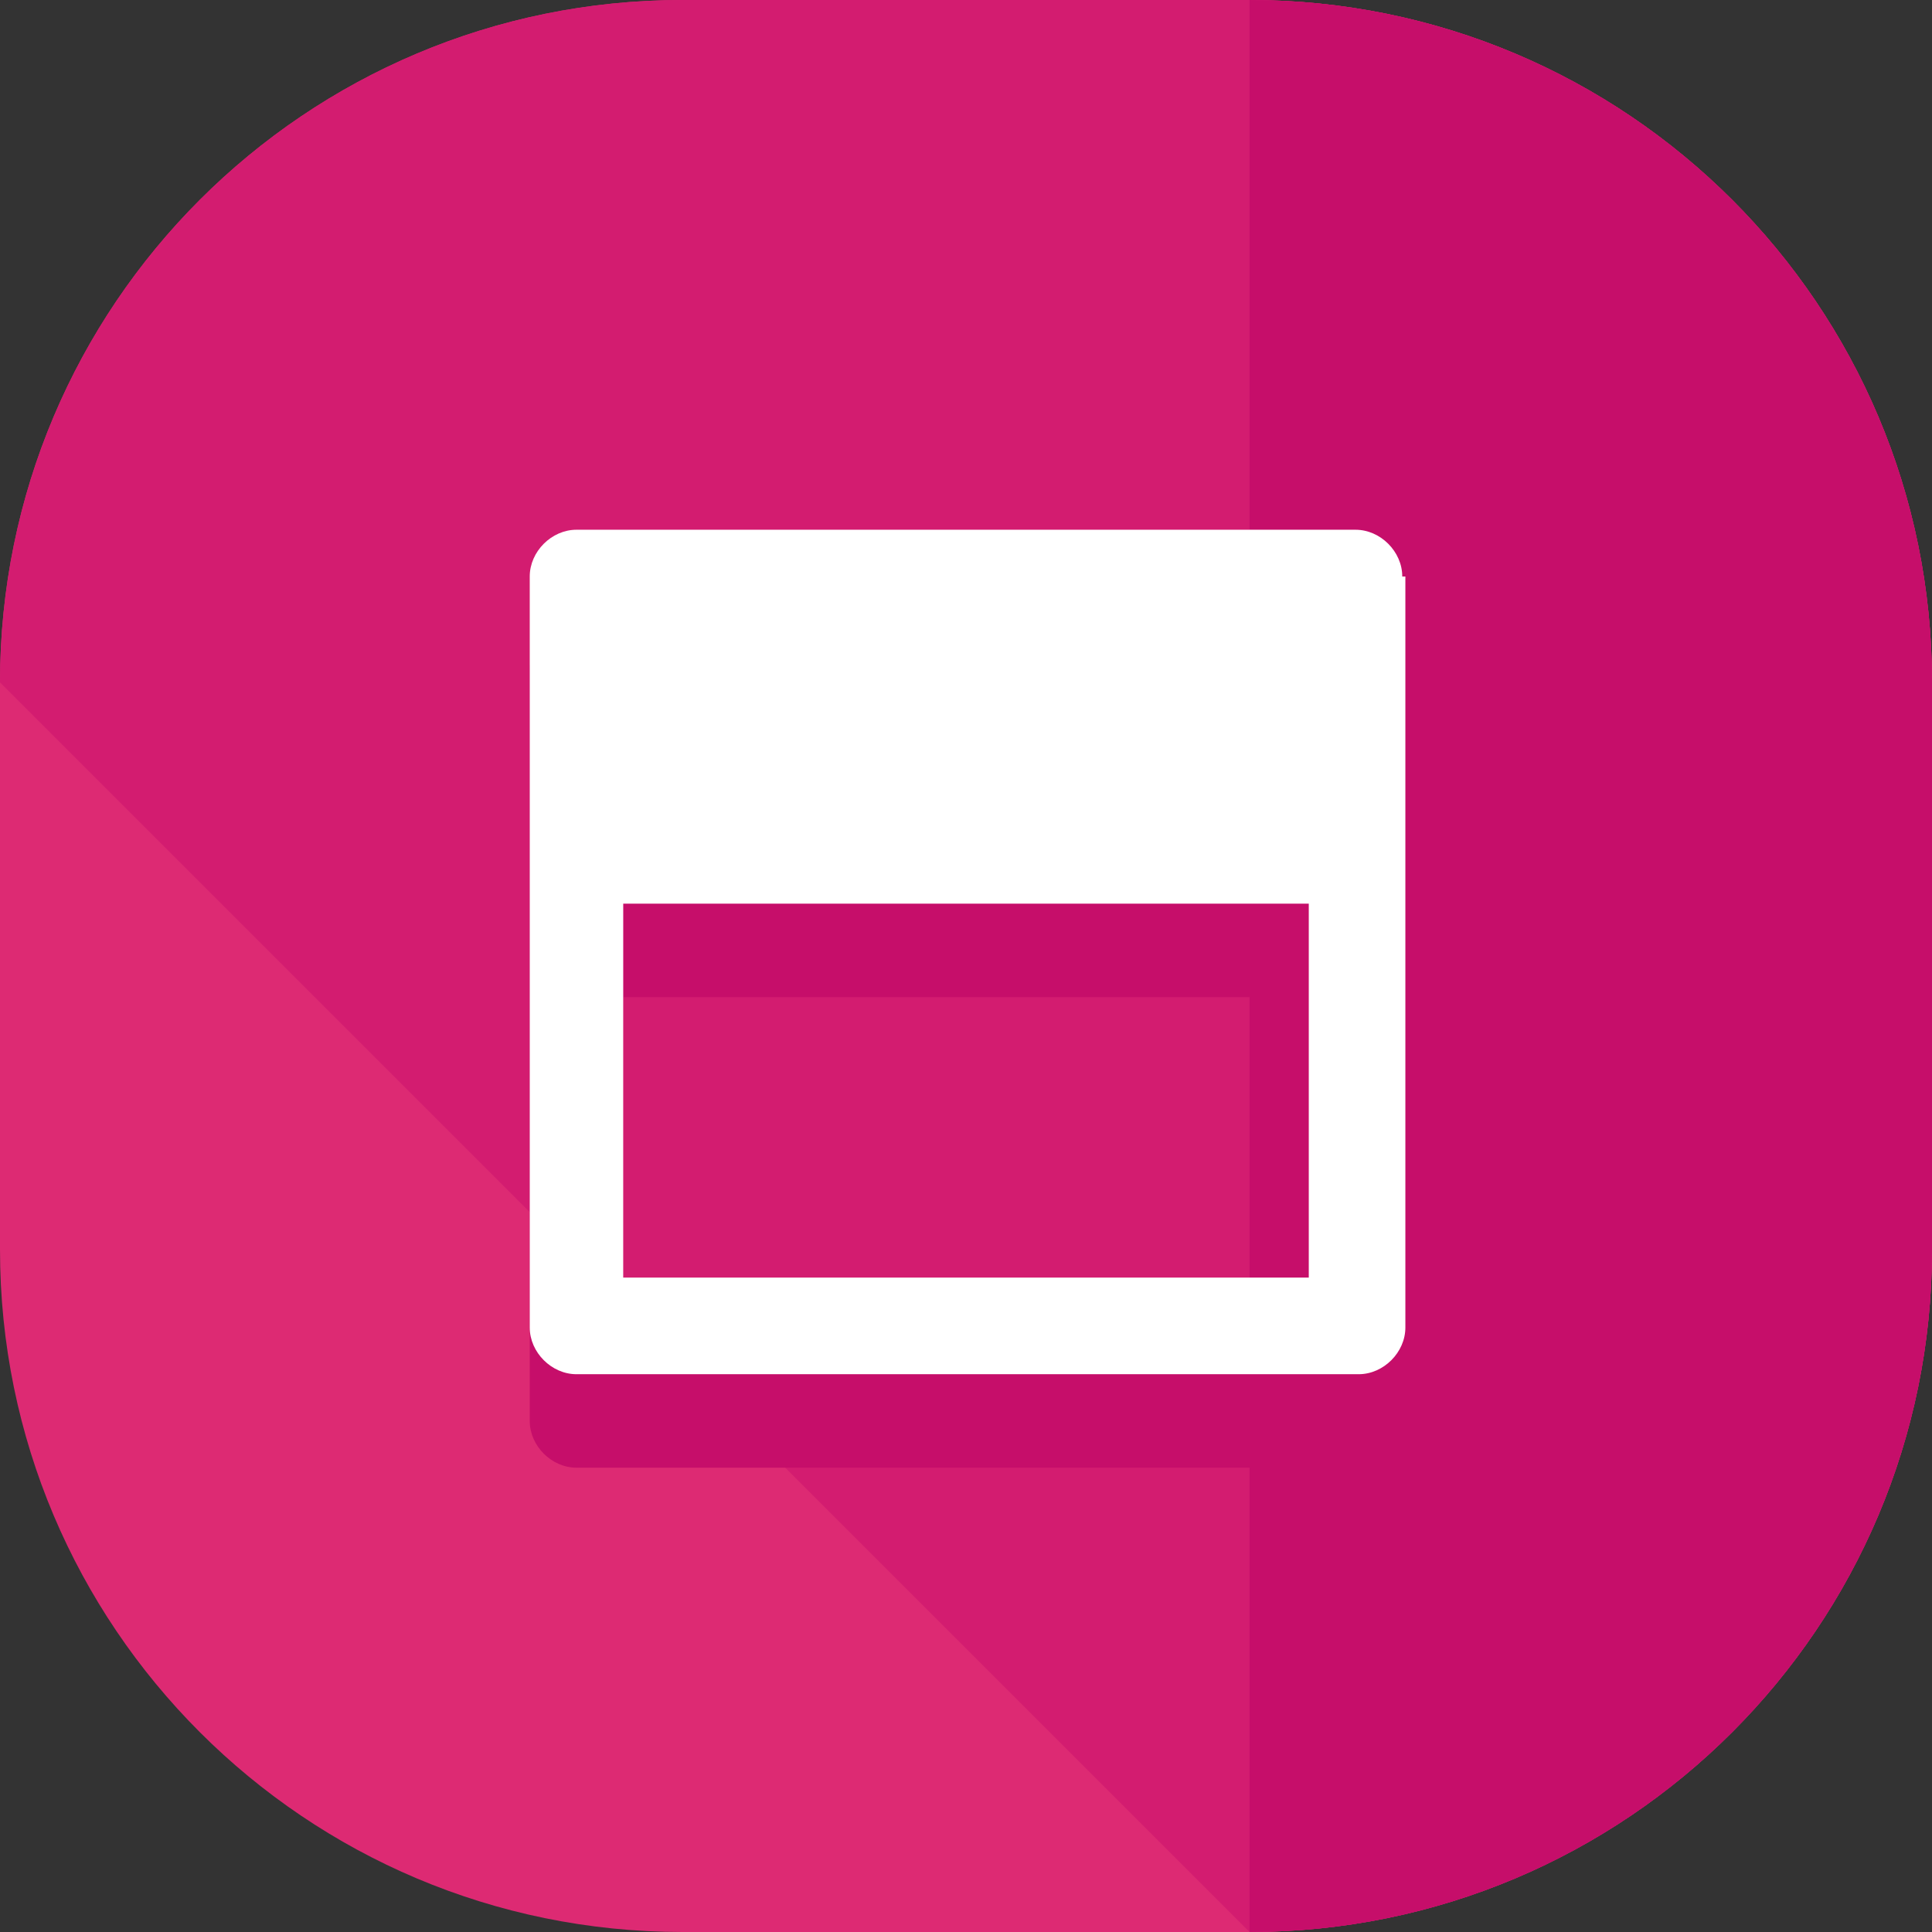
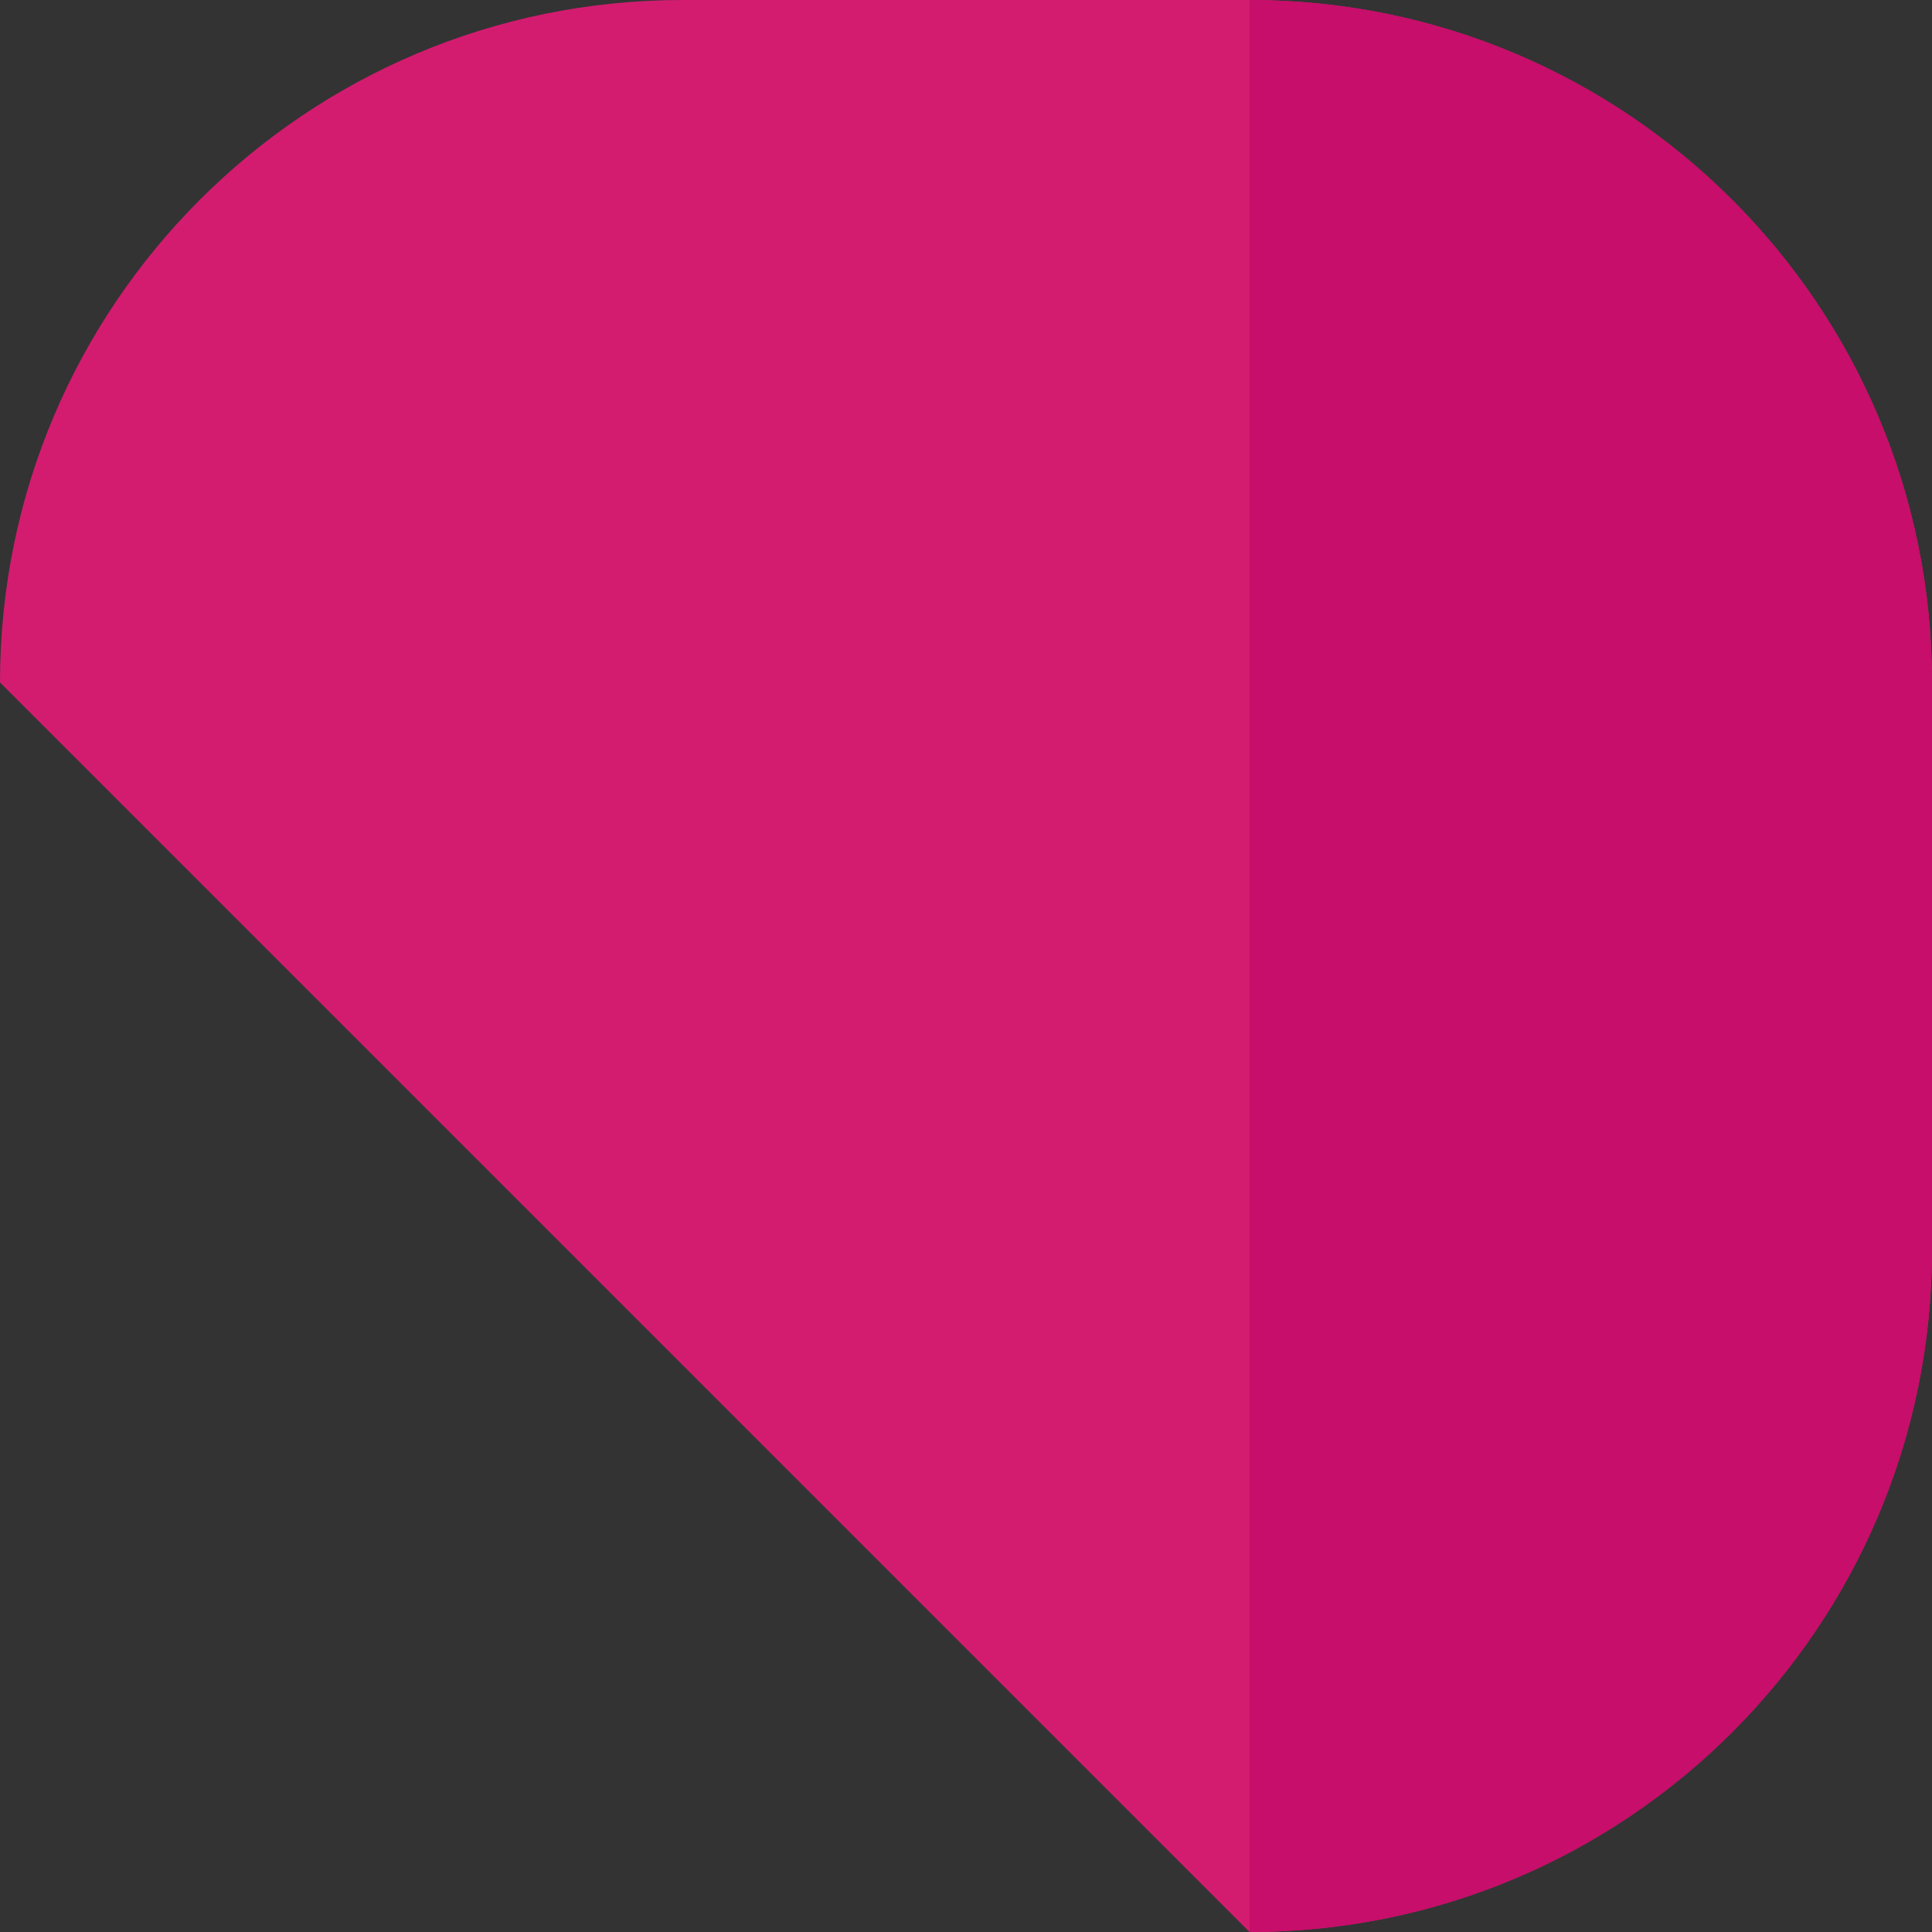
<svg xmlns="http://www.w3.org/2000/svg" height="800px" width="800px" version="1.1" id="Layer_1" viewBox="0 0 496 496" xml:space="preserve">
  <rect x="0" y="0" width="496" height="496" fill="#333333" stroke="none" />
-   <path style="fill:#DD2A73;" d="M496,320.8c0,96.8-78.4,175.2-175.2,175.2H175.2C78.4,496,0,417.6,0,320.8V175.2  C0,78.4,78.4,0,175.2,0h145.6C417.6,0,496,78.4,496,175.2V320.8z" />
  <path style="fill:#D31C70;" d="M0,175.2C0,78.4,78.4,0,175.2,0h145.6C417.6,0,496,78.4,496,175.2v145.6  c0,96.8-78.4,175.2-175.2,175.2" />
  <g>
    <path style="fill:#C60E6A;" d="M320.8,0C417.6,0,496,78.4,496,175.2v145.6c0,96.8-78.4,175.2-175.2,175.2" />
-     <path style="fill:#C60E6A;" d="M352,172c0-6.4-5.6-12-12-12H148c-6.4,0-12,5.6-12,12v192.8c0,6.4,5.6,12,12,12h192.8   c6.4,0,12-5.6,12-12V172H352z M160,352v-96h176v96H160z" />
  </g>
-   <path style="fill:#FFFFFF;" d="M360,148c0-6.4-5.6-12-12-12H148c-6.4,0-12,5.6-12,12v192.8c0,6.4,5.6,12,12,12h200.8  c6.4,0,12-5.6,12-12V148H360z M160,328v-96h176v96H160z" />
</svg>